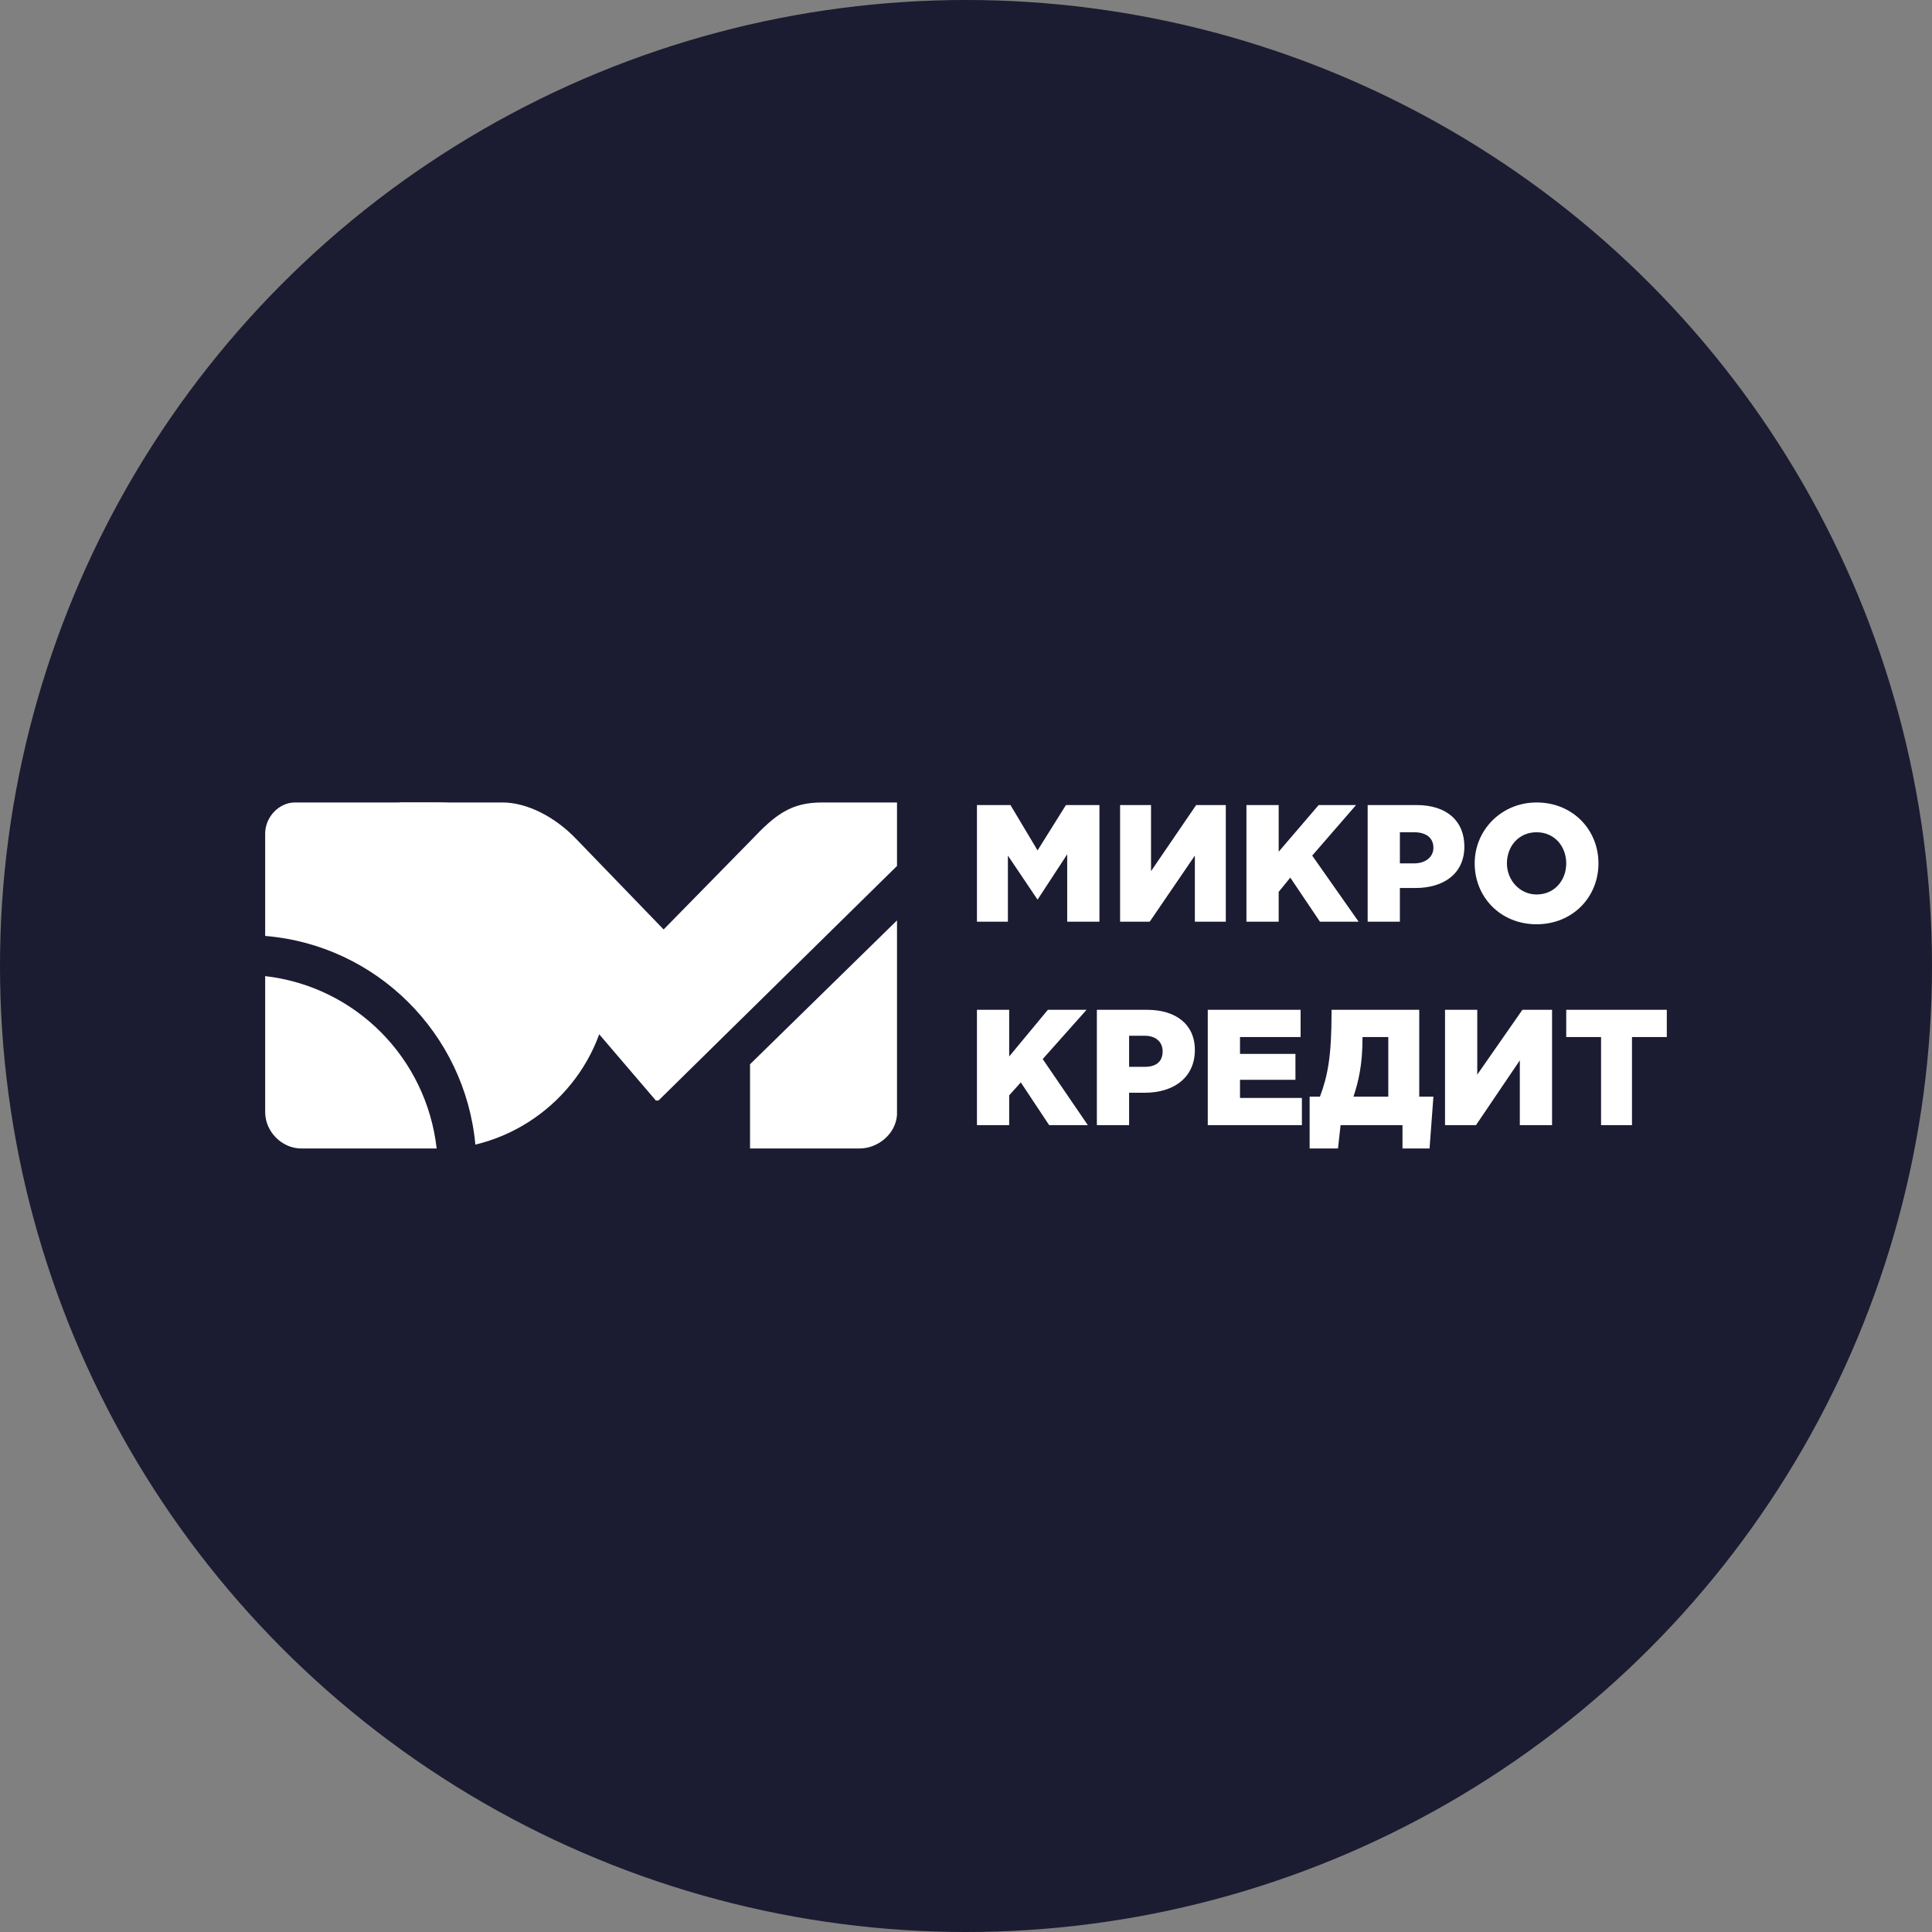
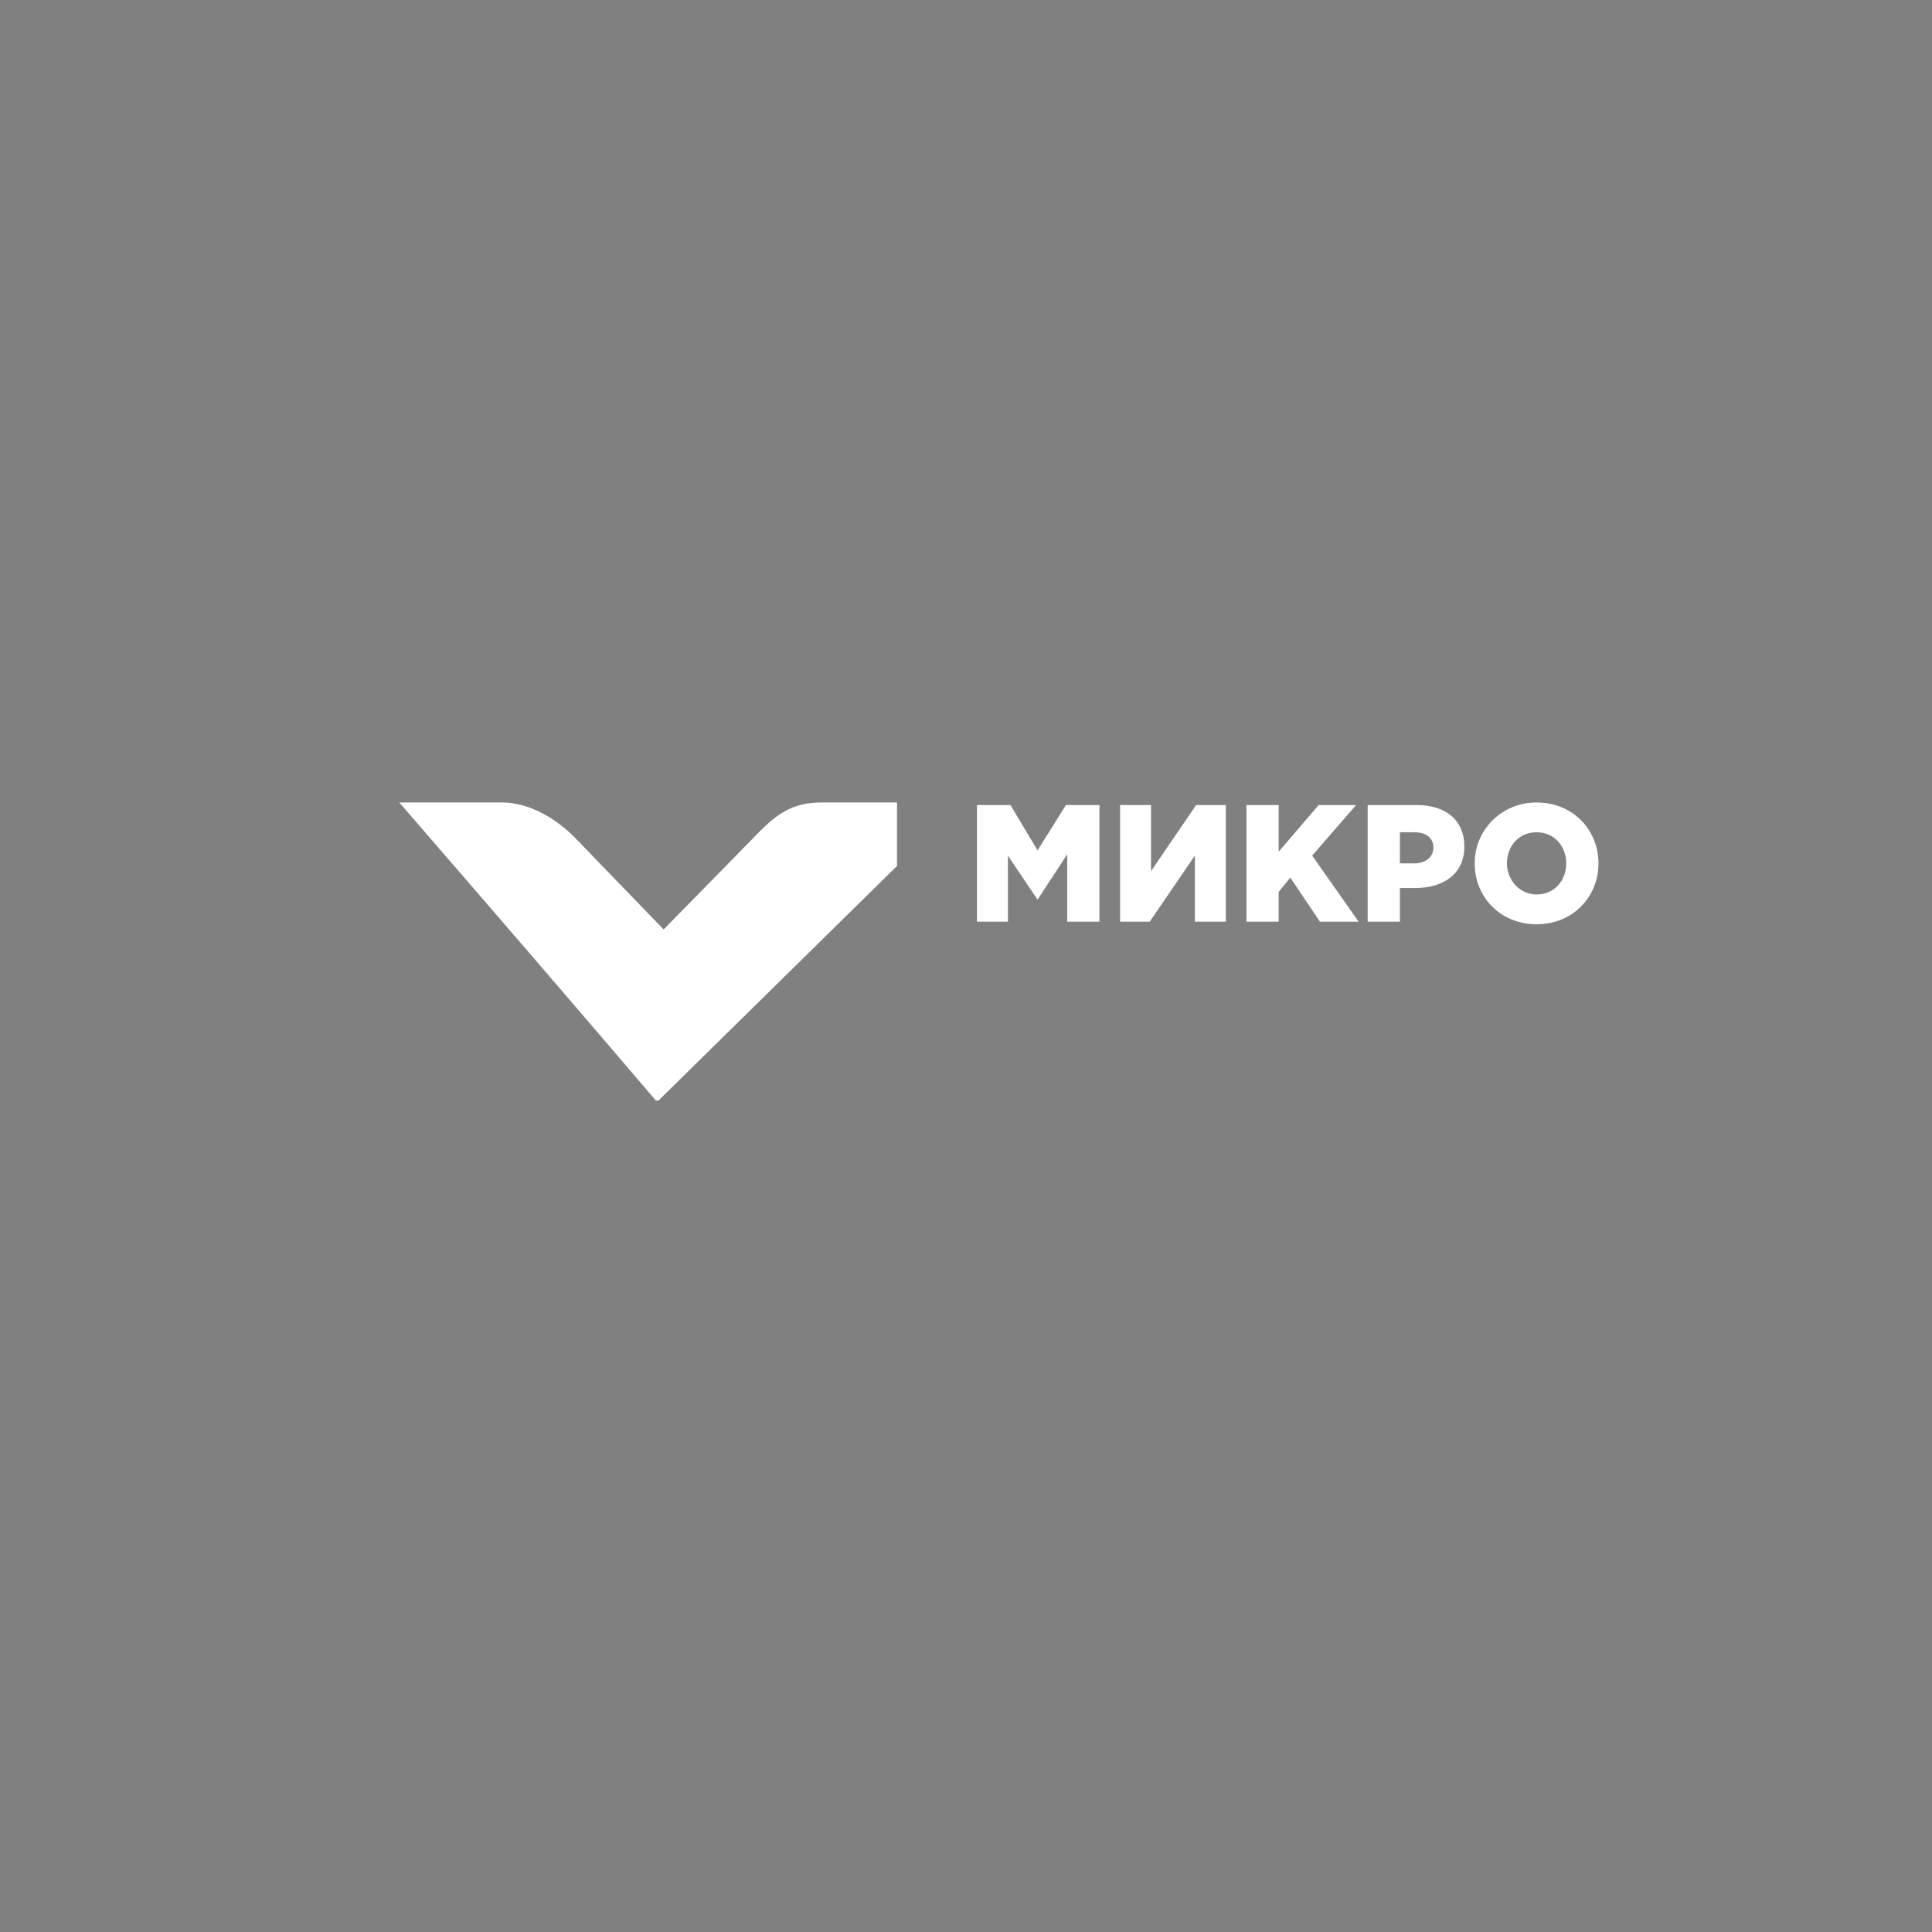
<svg xmlns="http://www.w3.org/2000/svg" width="102" height="102" viewBox="0 0 102 102" fill="none">
  <rect x="0" y="0" width="102" height="102" fill="#808080" stroke="none" />
-   <circle cx="51" cy="51" r="51" fill="#1B1B31" />
  <path d="M21.08 42.366H26.526C27.82 42.366 29.317 43.118 30.475 44.35L35.036 49.071L39.665 44.35C40.959 42.981 41.776 42.366 43.409 42.366H47.358V45.718L34.764 58.103H34.627C30.134 52.834 25.641 47.634 21.08 42.366Z" fill="white" />
-   <path fill-rule="evenodd" clip-rule="evenodd" d="M23.054 60.635H15.906C14.885 60.635 14 59.745 14 58.719V51.534C18.765 52.082 22.51 55.845 23.054 60.635Z" fill="white" />
-   <path fill-rule="evenodd" clip-rule="evenodd" d="M15.566 42.366H23.054C28.092 42.366 32.177 46.471 32.177 51.534C32.177 55.845 29.113 59.471 25.097 60.429C24.552 54.545 19.855 49.892 14 49.413V44.008C14 43.118 14.749 42.366 15.566 42.366Z" fill="white" />
-   <path fill-rule="evenodd" clip-rule="evenodd" d="M47.358 48.592C47.358 52.082 47.358 55.366 47.358 58.855C47.29 59.882 46.337 60.634 45.384 60.634H39.598V56.187C42.185 53.655 44.772 51.124 47.358 48.592Z" fill="white" />
  <path d="M51.578 48.661H53.212V45.171L54.778 47.497L56.343 45.103V48.661H58.045V42.503H56.276L54.778 44.897L53.348 42.503H51.578V48.661ZM59.135 48.661H60.7L63.083 45.171V48.661H64.717V42.503H63.151L60.769 45.992V42.503H59.135V48.661ZM65.806 48.661H67.508V47.087L68.121 46.334L69.687 48.661H71.729L69.278 45.171L71.593 42.503H69.619L67.508 44.966V42.503H65.806V48.661ZM72.206 48.661H73.907V46.882H74.724C76.222 46.882 77.311 46.129 77.311 44.692C77.311 43.324 76.358 42.503 74.793 42.503H72.206V48.661ZM73.907 45.582V43.939H74.656C75.269 43.939 75.677 44.213 75.677 44.761C75.677 45.239 75.269 45.582 74.656 45.582H73.907ZM81.124 48.797C83.03 48.797 84.391 47.361 84.391 45.582C84.391 43.803 83.03 42.366 81.124 42.366C79.286 42.366 77.856 43.803 77.856 45.582C77.856 47.361 79.218 48.797 81.124 48.797ZM81.124 47.224C80.239 47.224 79.558 46.471 79.558 45.582C79.558 44.692 80.171 43.939 81.124 43.939C82.077 43.939 82.689 44.692 82.689 45.582C82.689 46.471 82.077 47.224 81.124 47.224Z" fill="white" />
-   <path d="M51.578 59.403H53.28V57.829L53.893 57.145L55.391 59.403H57.433L55.05 55.913L57.365 53.313H55.322L53.28 55.776V53.313H51.578V59.403ZM57.909 59.403H59.611V57.692H60.428C61.994 57.692 63.083 56.871 63.083 55.434C63.083 54.066 62.062 53.313 60.564 53.313H57.909V59.403ZM59.611 56.324V54.682H60.428C61.041 54.682 61.381 55.024 61.381 55.503C61.381 56.05 61.041 56.324 60.428 56.324H59.611ZM63.764 59.403H68.734V57.966H65.466V57.008H68.393V55.64H65.466V54.75H68.665V53.313H63.764V59.403ZM69.142 60.634H70.64L70.776 59.403H74.044V60.634H75.473L75.677 57.898H74.929V53.313H70.299V53.45C70.299 55.776 70.095 56.803 69.687 57.898H69.142V60.634ZM71.457 57.898C71.729 57.077 71.933 56.187 71.933 54.819V54.75H73.295V57.898H71.457ZM76.29 59.403H77.924L80.239 55.982V59.403H81.941V53.313H80.375L77.992 56.734V53.313H76.29V59.403ZM84.528 59.403H86.161V54.75H87.999V53.313H82.689V54.75H84.528V59.403Z" fill="white" />
</svg>